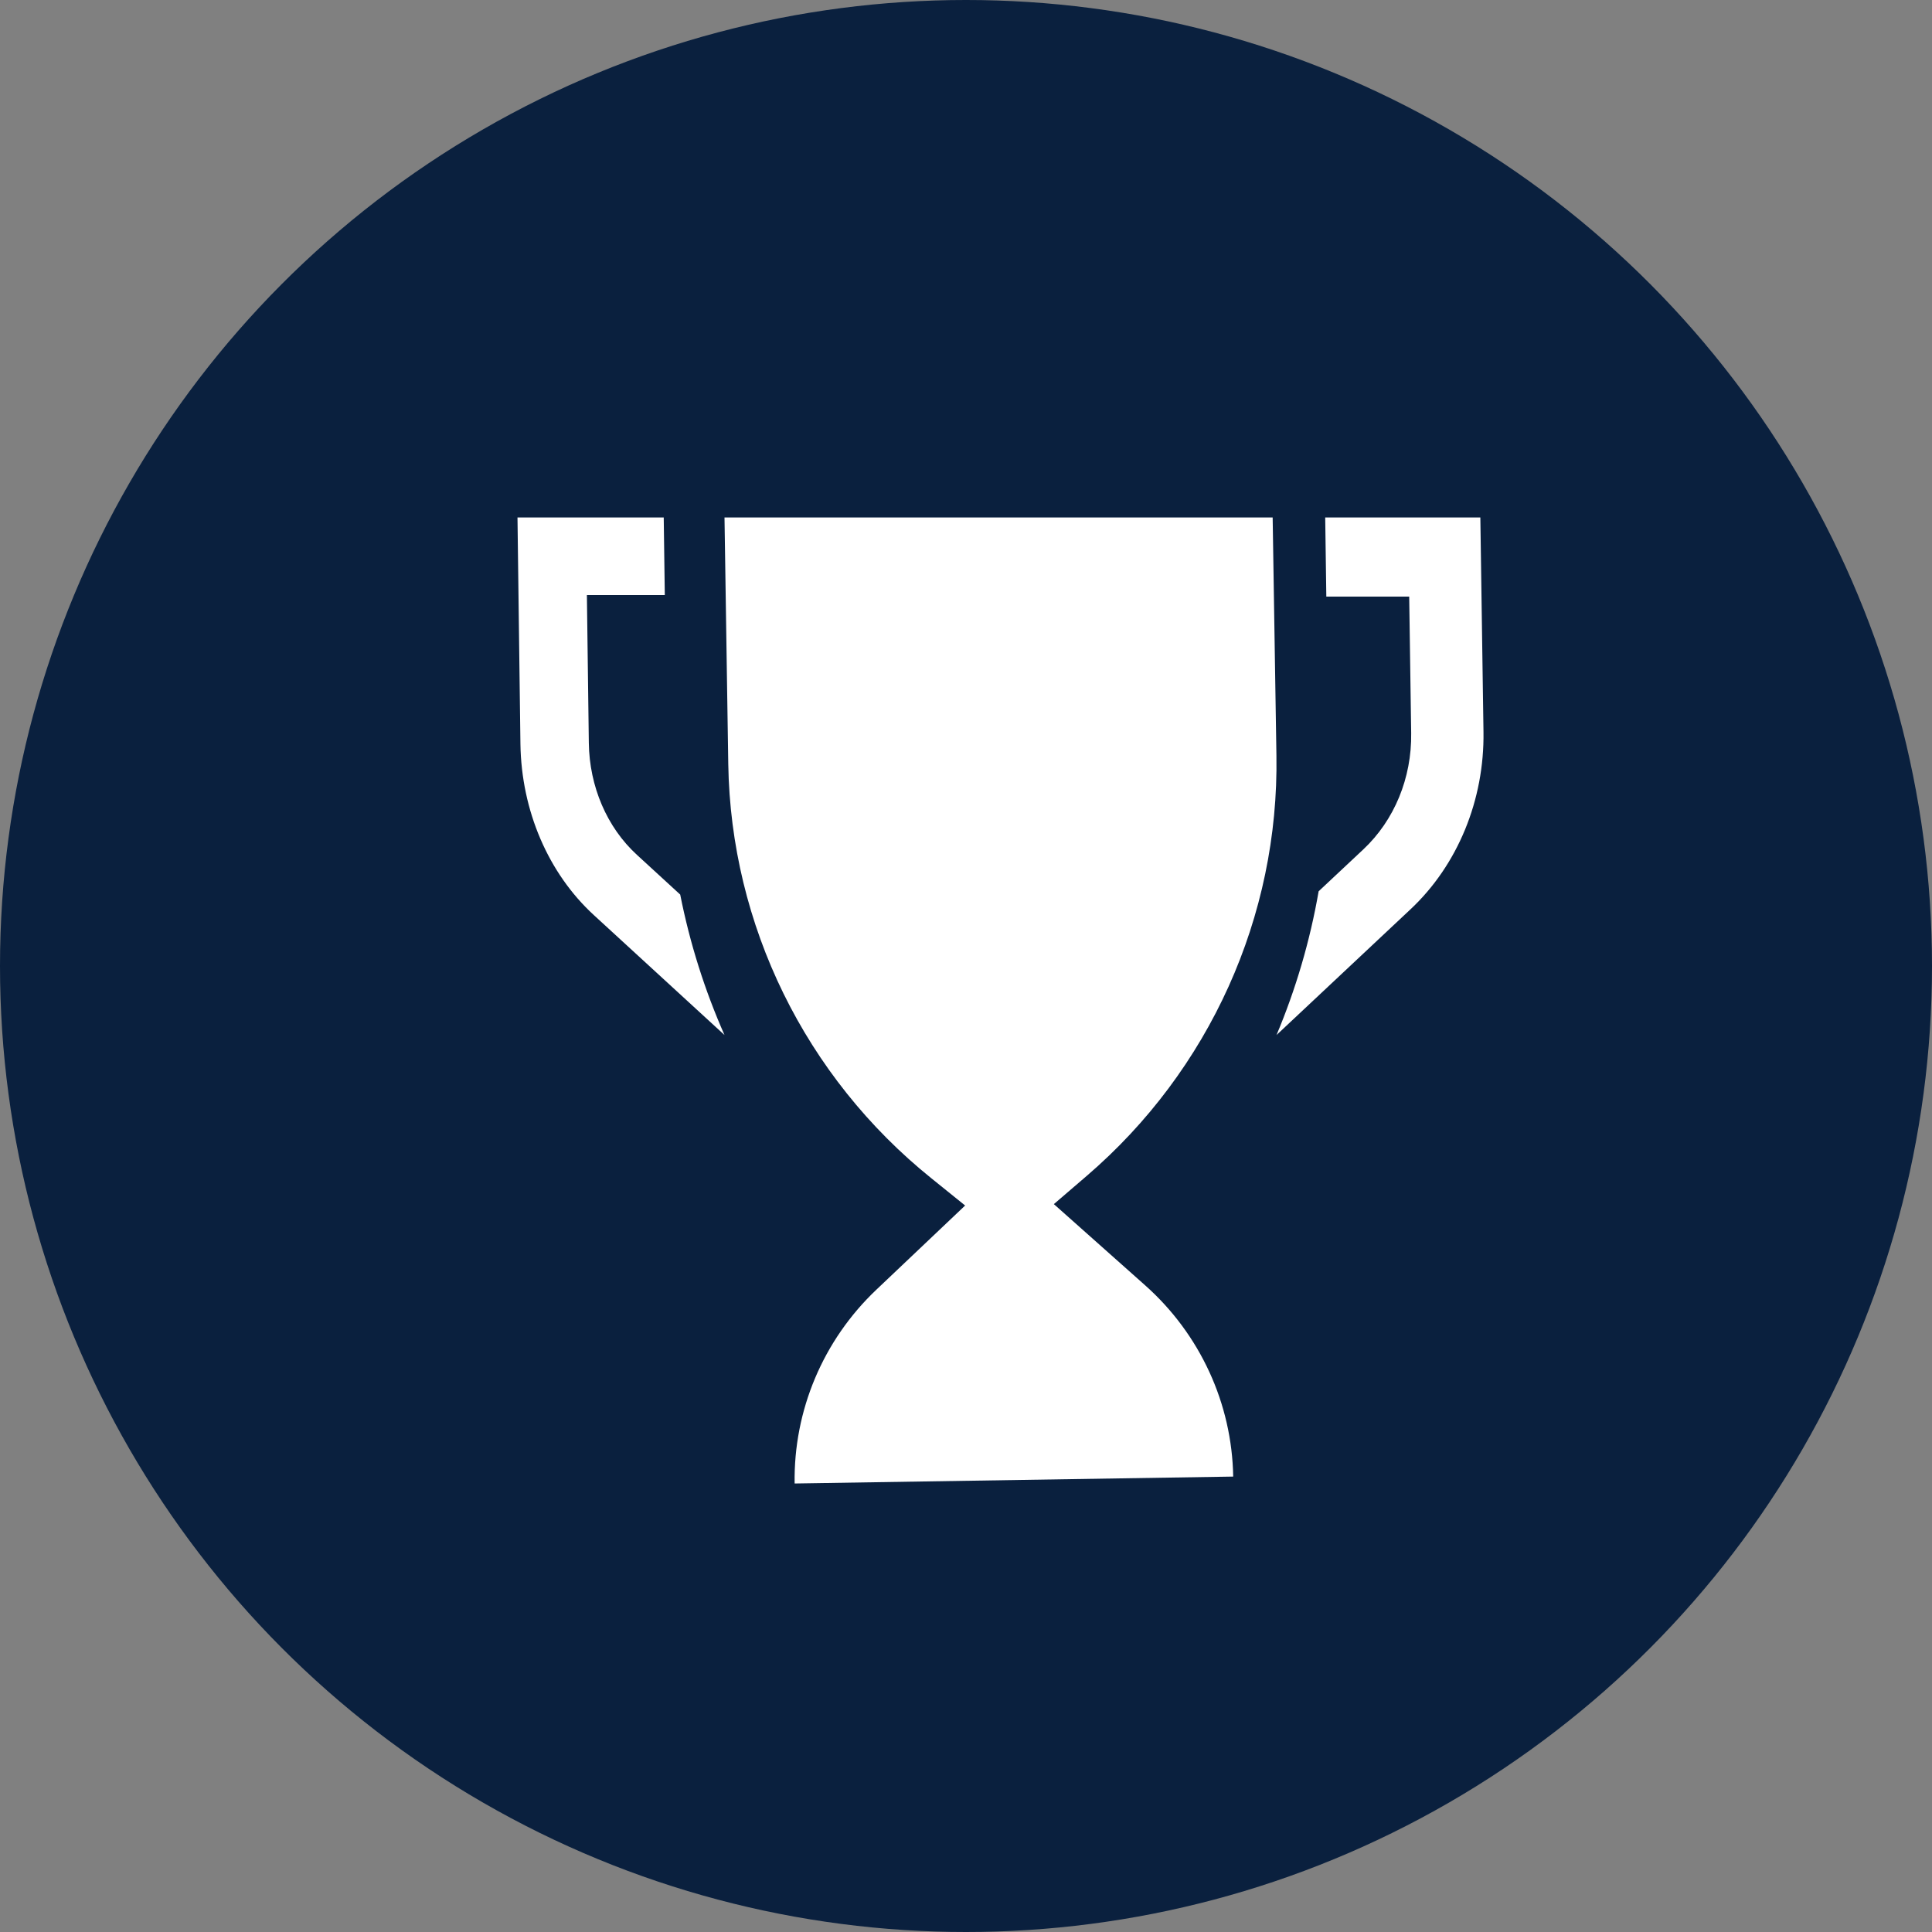
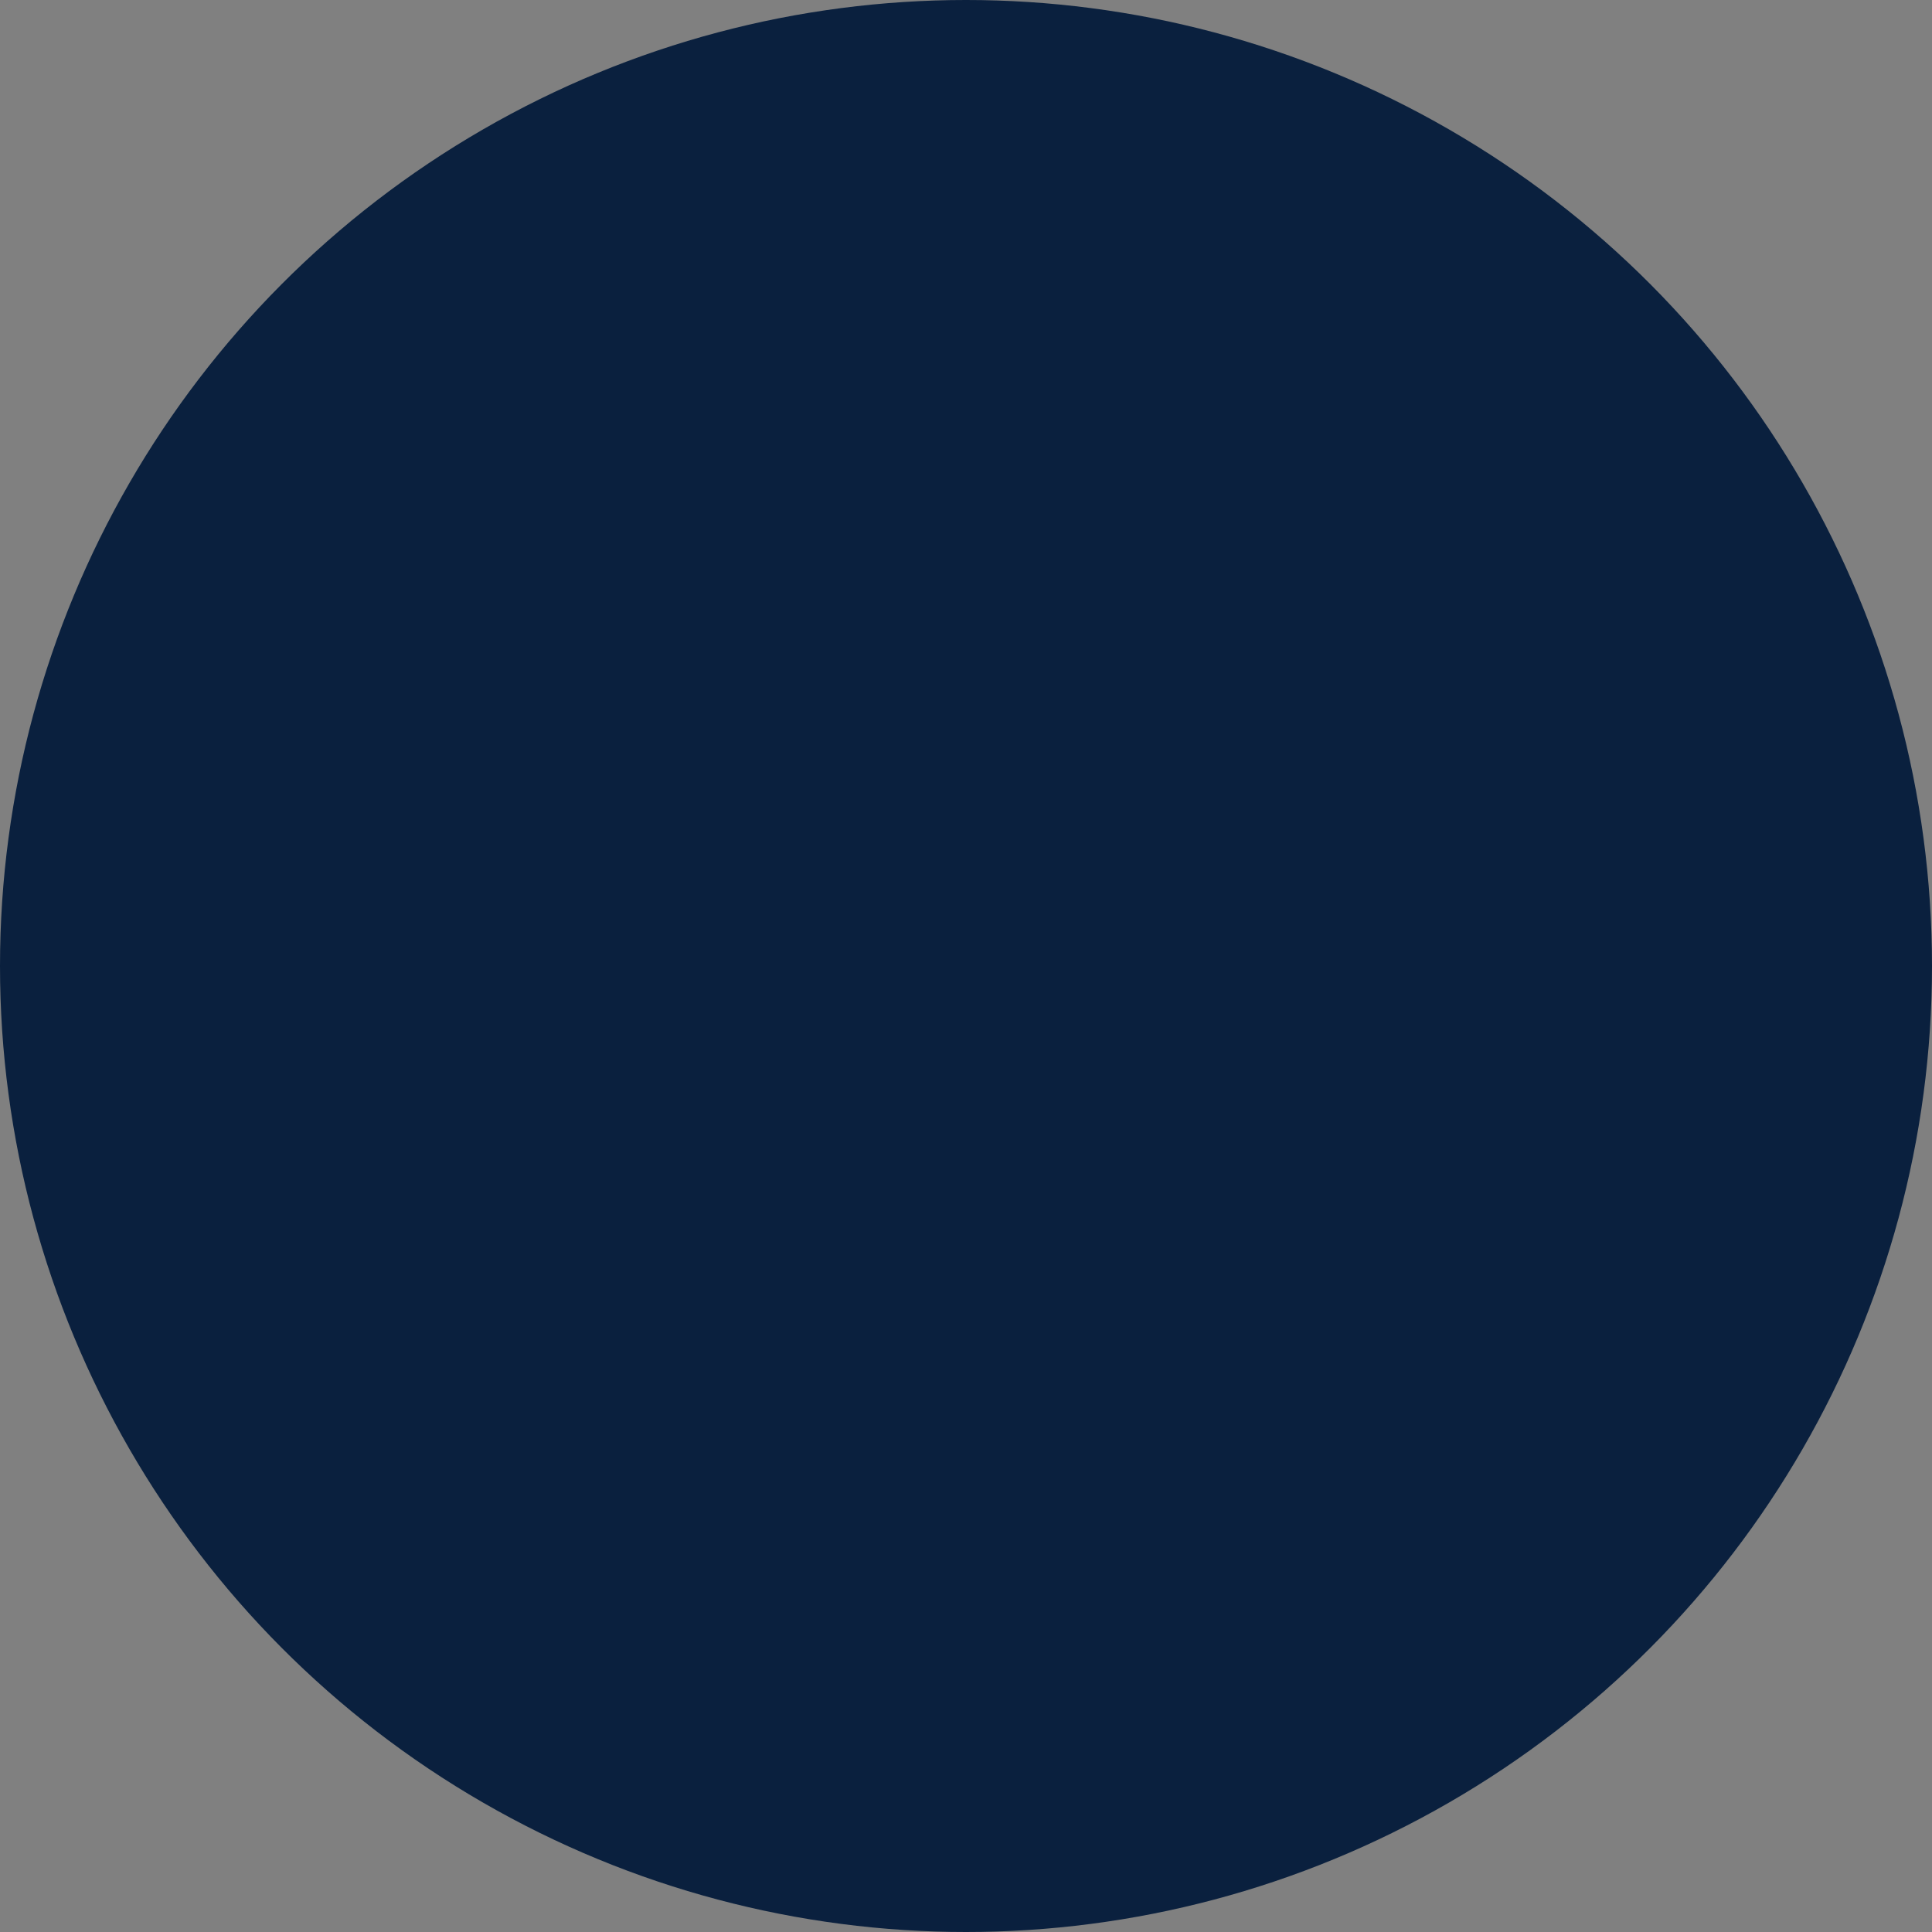
<svg xmlns="http://www.w3.org/2000/svg" width="40px" height="40px" viewBox="0 0 40 40" version="1.1">
  <rect x="0" y="0" width="40" height="40" fill="#808080" stroke="none" />
  <title>aufstieg</title>
  <desc>Created with Sketch.</desc>
  <g id="V3" stroke="none" stroke-width="1" fill="none" fill-rule="evenodd">
    <g id="Consulting-School" transform="translate(-269, -3640)">
      <g id="Group-11" transform="translate(269, 3640)">
        <g id="aufstieg">
          <g id="Group-8">
            <g id="Group-7" fill="#0A203E">
              <circle id="Oval" cx="20" cy="20" r="20" />
            </g>
-             <path d="M14.083,18.521 C14.283,19.533 14.593,20.509 15,21.429 L12.295,18.946 C11.351,18.08 10.795,16.783 10.775,15.406 L10.714,10.714 L13.742,10.714 L13.742,10.732 L13.764,12.32 L12.151,12.32 L12.191,15.382 C12.203,16.284 12.566,17.129 13.185,17.697 L14.083,18.521 Z M30.649,10.714 L27.437,10.714 L27.46,12.352 L29.176,12.352 L29.217,15.18 C29.23,16.106 28.869,16.982 28.227,17.585 L27.301,18.453 C27.122,19.484 26.827,20.482 26.429,21.429 L29.201,18.828 C30.18,17.911 30.734,16.564 30.714,15.154 L30.649,10.714 Z M23.711,26.613 L21.819,24.93 L22.499,24.346 C25.043,22.161 26.481,18.974 26.427,15.64 L26.349,10.714 L15,10.714 L15.078,15.819 C15.131,19.153 16.671,22.293 19.284,24.396 L19.982,24.959 L18.145,26.701 C17.041,27.747 16.428,29.202 16.452,30.714 L25.532,30.571 C25.507,29.059 24.847,27.624 23.711,26.613 L23.711,26.613 Z" id="Fill-1" fill="#FFFFFF" />
          </g>
        </g>
      </g>
    </g>
  </g>
</svg>